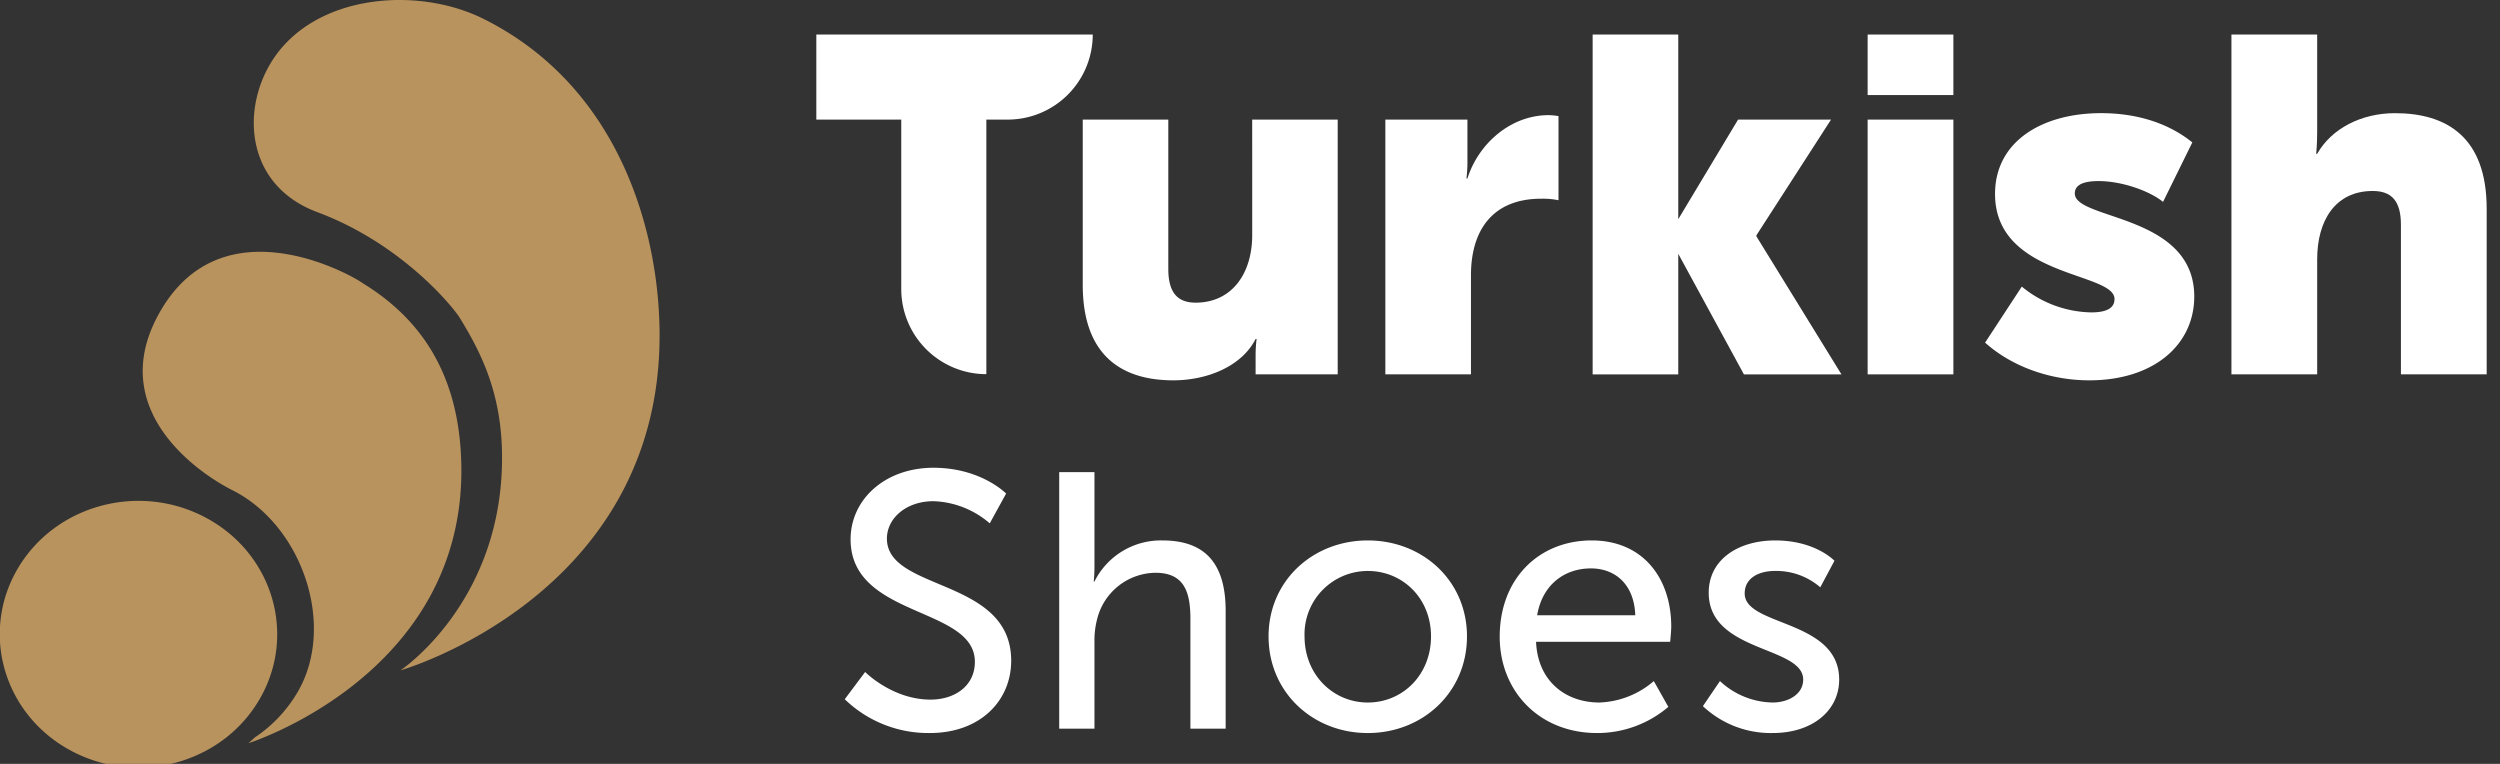
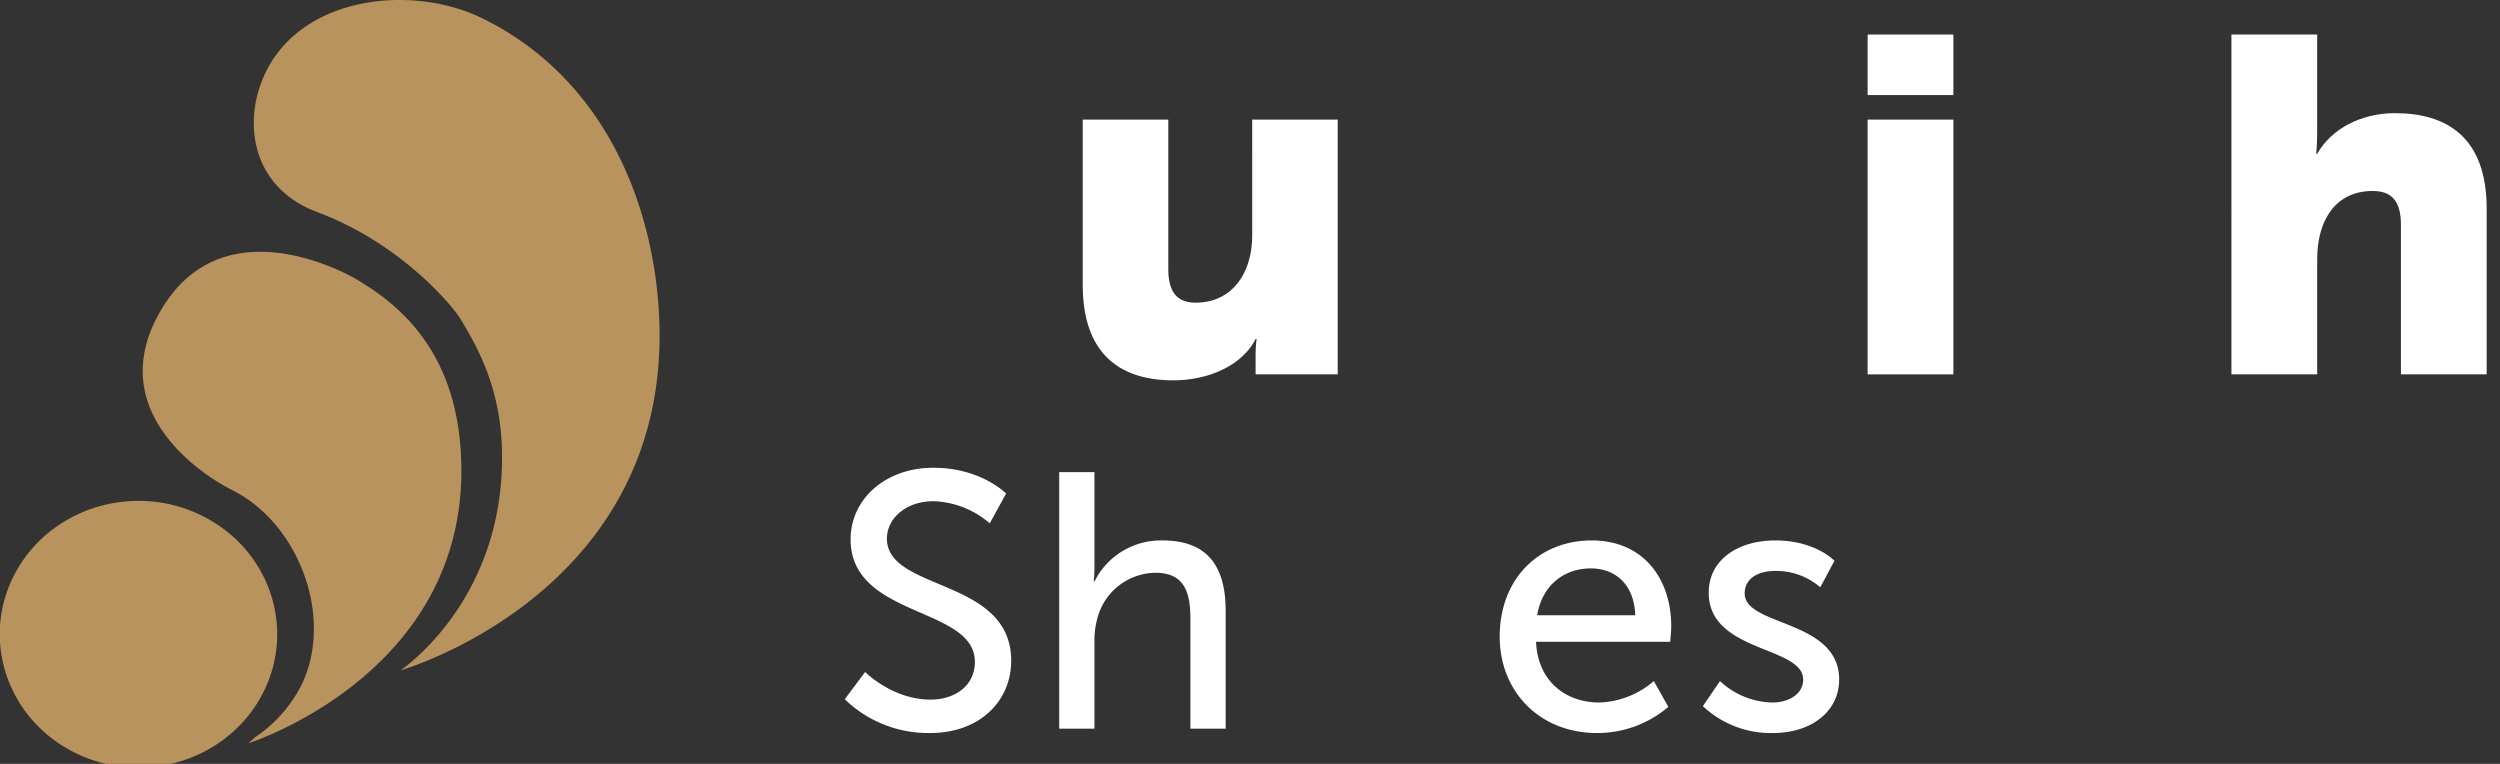
<svg xmlns="http://www.w3.org/2000/svg" width="504" height="154" viewBox="0 0 504 154">
  <rect x="0" y="0" width="504" height="154" fill="#333333" stroke="none" />
  <defs>
    <clipPath id="b">
      <rect width="504" height="154" />
    </clipPath>
  </defs>
  <g id="a" clip-path="url(#b)">
    <g transform="translate(-0.047 0)">
      <path d="M-600.2,219.072c-7.5,12.981-24.519,17.653-38.021,10.444s-18.362-23.577-10.862-36.557,24.52-17.646,38.021-10.433S-592.7,206.1-600.2,219.072m40.649-46.647c-.213-20.02-9.353-30.744-19.991-37.241-1.261-1.02-28.926-17.345-41.493,7.192-9.842,19.237,9.441,31.661,15.283,34.588,14.111,7.05,20.98,27.233,13.257,40.61a27.986,27.986,0,0,1-8.708,9.268c-.79.748-1.279,1.151-1.279,1.151s43.374-13.689,42.931-55.568m4.436-90.474c-13.423-6.692-34.428-4.992-42.849,8.885-5.963,9.824-4.953,24.76,9.409,30.106C-572.6,126.9-562.388,138.574-560.022,142c4.5,7.252,8.634,15.528,8.676,28.232.106,29.412-20.477,43.073-20.477,43.073s52.794-15.081,52.231-68.368c-.216-20.668-8.347-49.453-35.523-62.99" transform="translate(652.607 -78.16)" fill="#b9935d" />
      <g transform="translate(164.619 6.963)">
-         <path d="M-528.953,120.61-513.9,97.275h-18.746L-544.7,117.354V80.126h-17.263v68.513H-544.7v-24.31l13.236,24.31H-511.8l-17.149-27.832Z" transform="translate(718.466 -80.126)" fill="#fff" />
-         <path d="M-606.14,80.126V97.273h17.122v34.159a17.161,17.161,0,0,0,17.154,17.161V97.273h4.3a17.155,17.155,0,0,0,17.15-17.147Z" transform="translate(606.14 -80.125)" fill="#fff" />
        <path d="M-556.814,108.255c0,7.688-4.046,13.618-11.415,13.618-3.61,0-5.5-1.995-5.5-6.784V84.965h-17.25v33.316c0,14.465,8.078,19.251,18.249,19.251,6.887,0,13.813-2.841,16.6-8.333h.2a27.292,27.292,0,0,0-.2,3.192v3.936h16.552V84.965h-17.239Z" transform="translate(644.688 -67.821)" fill="#fff" />
-         <path d="M-557.212,97.474h-.195a27.892,27.892,0,0,0,.195-3.185V85.606H-573.76v51.363H-556.5V117.023c0-9.374,4.588-15.464,14.157-15.464a15.7,15.7,0,0,1,3.49.308V84.908a12.279,12.279,0,0,0-1.995-.195c-7.684,0-14.16,5.782-16.36,12.761" transform="translate(688.474 -68.462)" fill="#fff" />
        <rect width="17.286" height="51.359" transform="translate(211.944 17.149)" fill="#fff" />
        <rect width="17.286" height="12.201" transform="translate(211.944)" fill="#fff" />
-         <path d="M-539.631,130.861c5.7,5.1,13.59,7.6,20.984,7.6,13.19,0,21.182-7.294,21.182-16.888,0-16.686-24.08-15.386-24.08-20.782,0-1.4,1.1-2.5,4.8-2.5,4.4,0,9.99,1.8,12.991,4.195l5.9-11.989c-5.2-4.2-11.79-5.9-18.387-5.9-11.889,0-21.384,5.693-21.384,16.286,0,16.888,24.084,15.687,24.084,21.182,0,1.6-1.2,2.7-4.7,2.7a22.592,22.592,0,0,1-13.99-5.2Z" transform="translate(775.255 -68.749)" fill="#fff" />
        <path d="M-525.613,148.632h17.285v-23.18c0-7.893,3.7-13.788,11.191-13.788,3.8,0,5.693,2,5.693,6.795v30.173h17.288V115.259c0-14.486-8.095-19.283-18.486-19.283-6.795,0-12.789,3.1-15.687,8.194h-.2s.2-1.8.2-4.4V80.126h-17.285Z" transform="translate(810.899 -80.125)" fill="#fff" />
        <g transform="translate(5.736 87.336)">
          <path d="M-600.418,145.952s5.495,5.569,13.186,5.569c4.836,0,8.938-2.714,8.938-7.62,0-11.209-25.054-8.793-25.054-24.689,0-8.06,6.958-14.433,16.7-14.433,9.6,0,14.653,5.2,14.653,5.2l-3.3,6.008a18.233,18.233,0,0,0-11.354-4.467c-5.495,0-9.378,3.44-9.378,7.542,0,10.7,25.054,7.84,25.054,24.618,0,7.985-6.154,14.578-16.41,14.578a24.2,24.2,0,0,1-17.143-6.813Z" transform="translate(604.521 -104.778)" fill="#fff" />
          <path d="M-592.319,105.026h7.107V124c0,1.757-.145,3.079-.145,3.079h.145a14.965,14.965,0,0,1,13.7-8.279c8.719,0,12.75,4.761,12.75,14.213V156.75h-7.107V134.626c0-5.2-1.1-9.307-7.036-9.307a12.272,12.272,0,0,0-11.719,9.158,17.244,17.244,0,0,0-.588,4.91V156.75h-7.107Z" transform="translate(635.547 -104.147)" fill="#fff" />
-           <path d="M-560.406,108.914c11.064,0,20,8.131,20,19.34,0,11.284-8.939,19.489-20,19.489s-20-8.2-20-19.489C-580.405,117.045-571.47,108.914-560.406,108.914Zm0,32.675c7.036,0,12.75-5.569,12.75-13.335,0-7.691-5.714-13.186-12.75-13.186a12.767,12.767,0,0,0-12.747,13.186C-573.153,136.019-567.367,141.589-560.406,141.589Z" transform="translate(665.841 -94.261)" fill="#fff" />
          <path d="M-548.713,108.914c10.476,0,16.041,7.766,16.041,17.363,0,.953-.219,3.075-.219,3.075h-27.035c.365,8.134,6.154,12.237,12.75,12.237a17.69,17.69,0,0,0,10.99-4.322l2.93,5.2a22.066,22.066,0,0,1-14.359,5.275c-11.652,0-19.637-8.425-19.637-19.414C-567.252,116.534-559.267,108.914-548.713,108.914Zm8.789,15.092c-.219-6.377-4.177-9.452-8.938-9.452-5.424,0-9.817,3.369-10.844,9.452Z" transform="translate(699.286 -94.261)" fill="#fff" />
          <path d="M-552.25,137.266a15.911,15.911,0,0,0,10.625,4.322c3.078,0,6.154-1.612,6.154-4.616,0-6.813-19.046-5.42-19.046-17.508,0-6.742,6.005-10.55,13.406-10.55,8.13,0,11.943,4.1,11.943,4.1l-2.856,5.346a13.578,13.578,0,0,0-9.161-3.295c-3.075,0-6.079,1.318-6.079,4.542,0,6.667,19.049,5.2,19.049,17.363,0,6.154-5.279,10.77-13.409,10.77a19.928,19.928,0,0,1-14.065-5.42Z" transform="translate(728.685 -94.261)" fill="#fff" />
        </g>
      </g>
    </g>
  </g>
</svg>